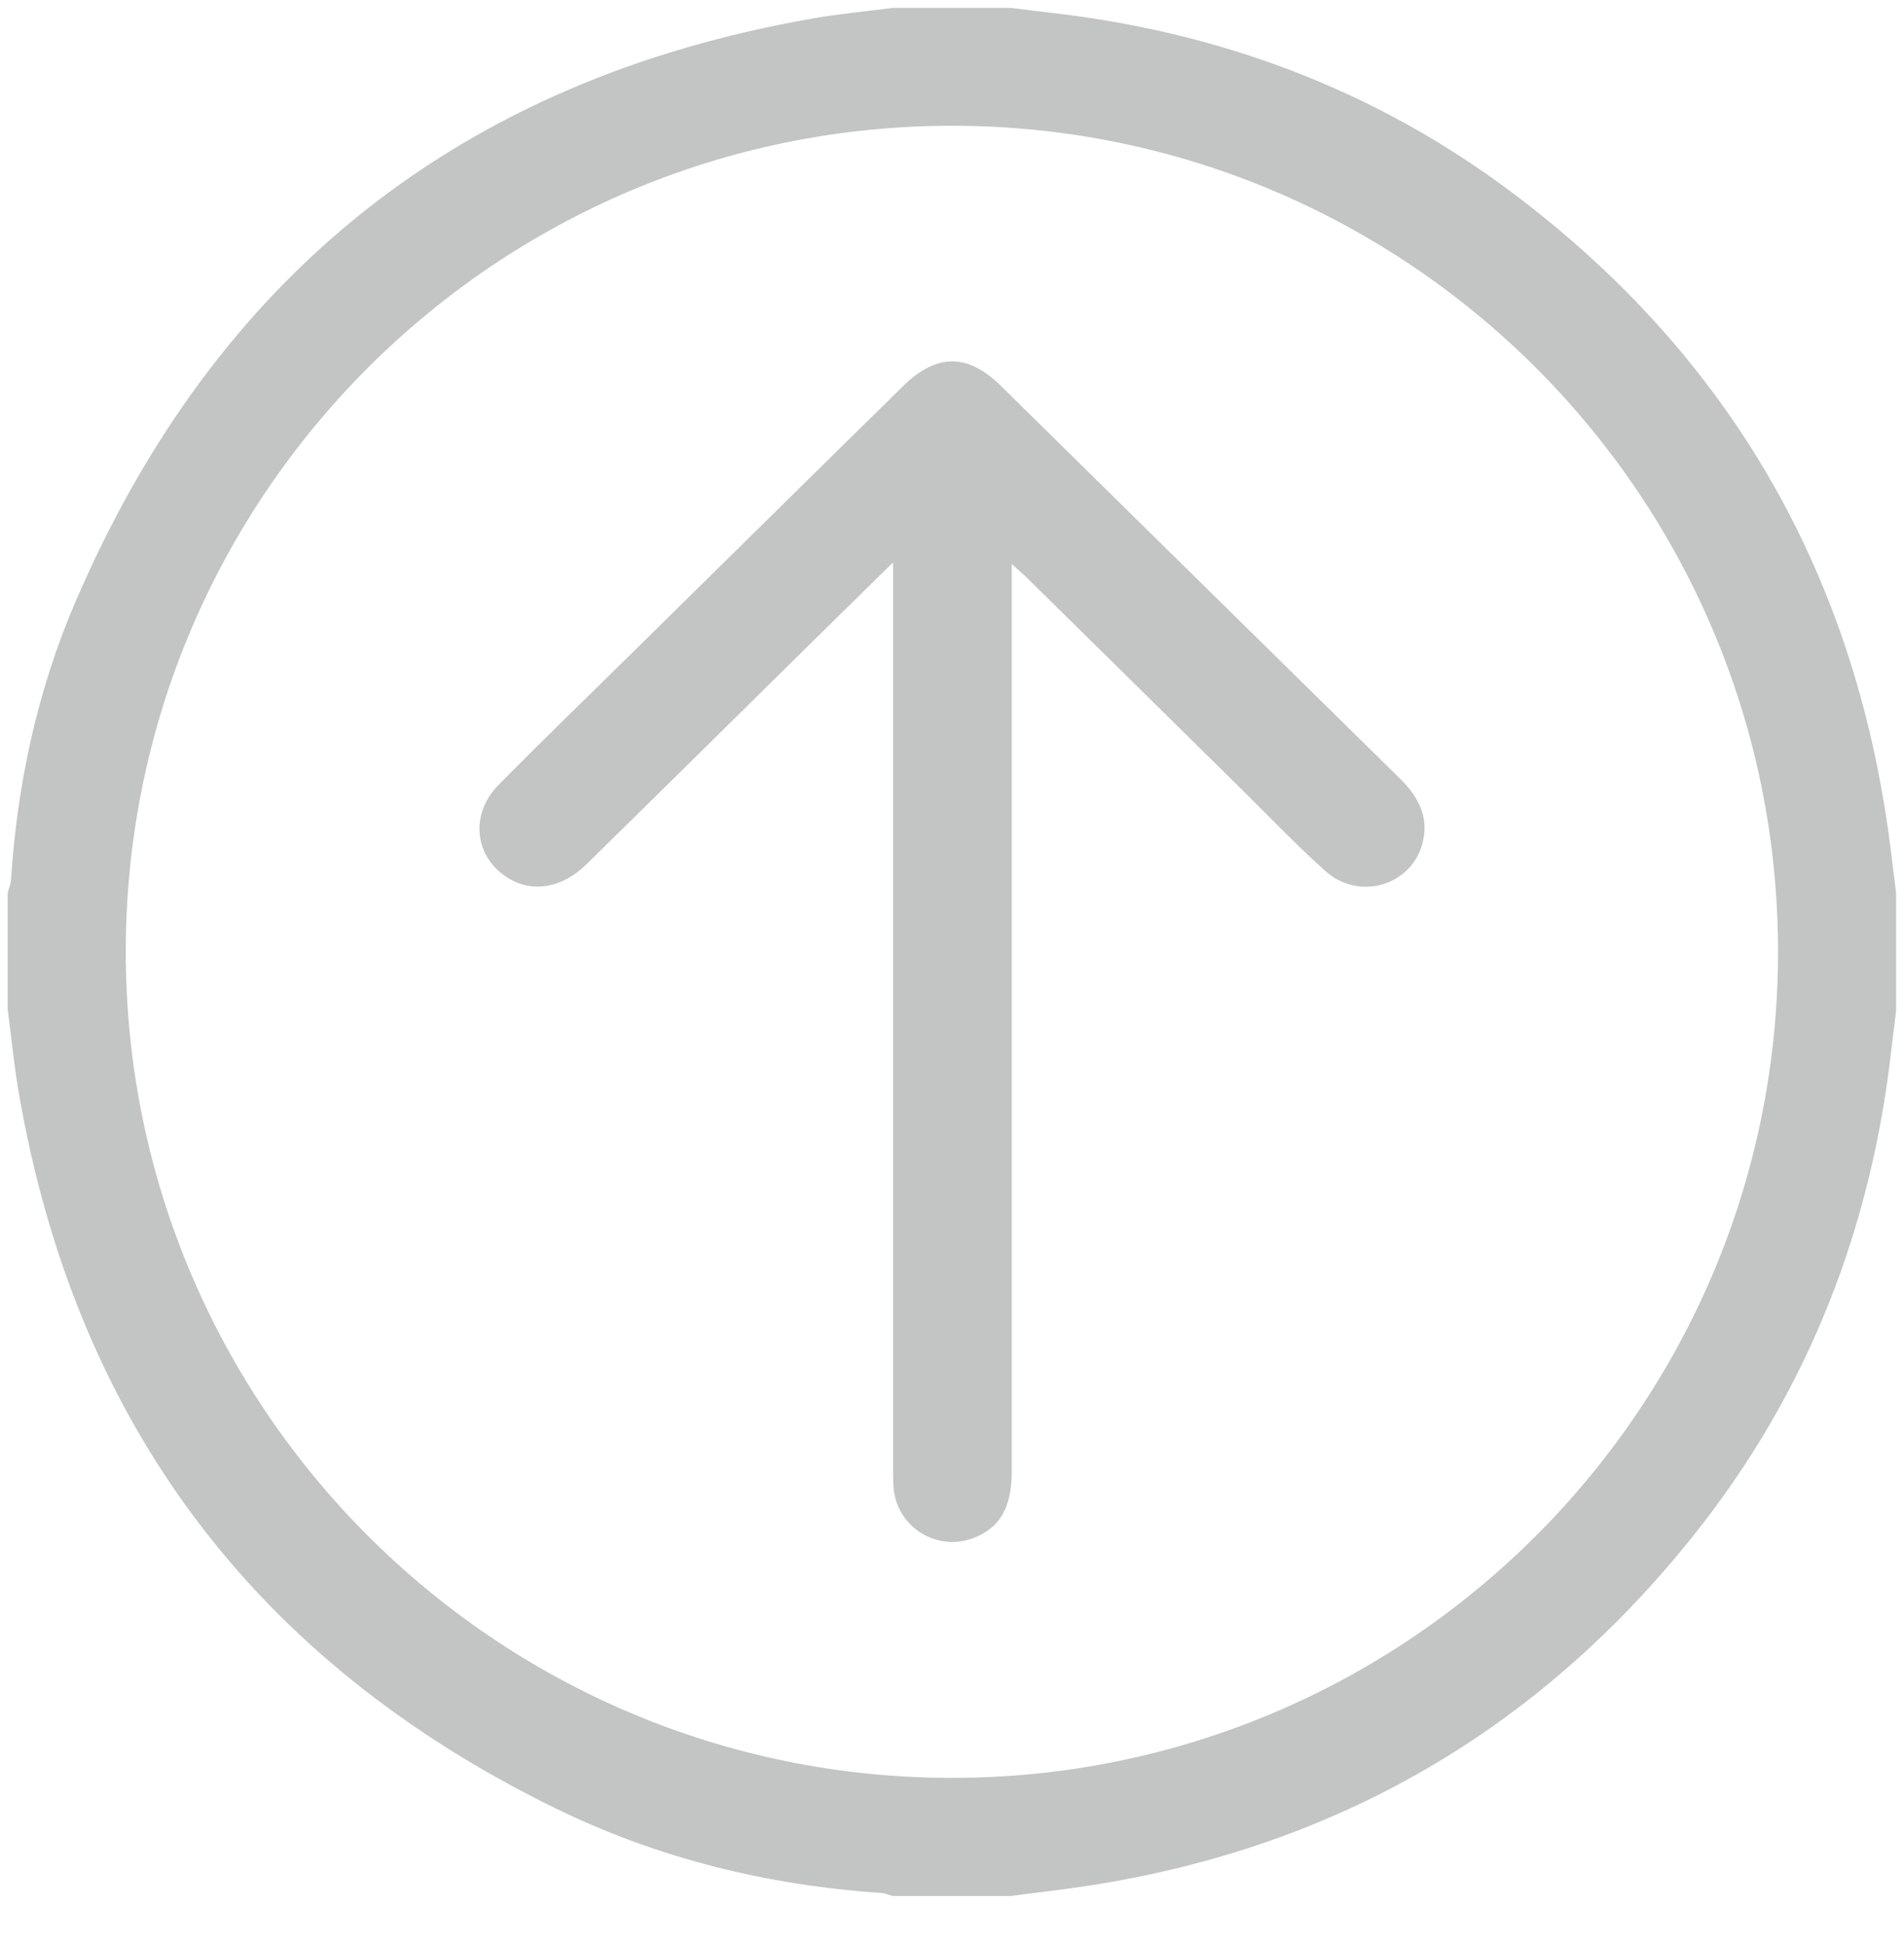
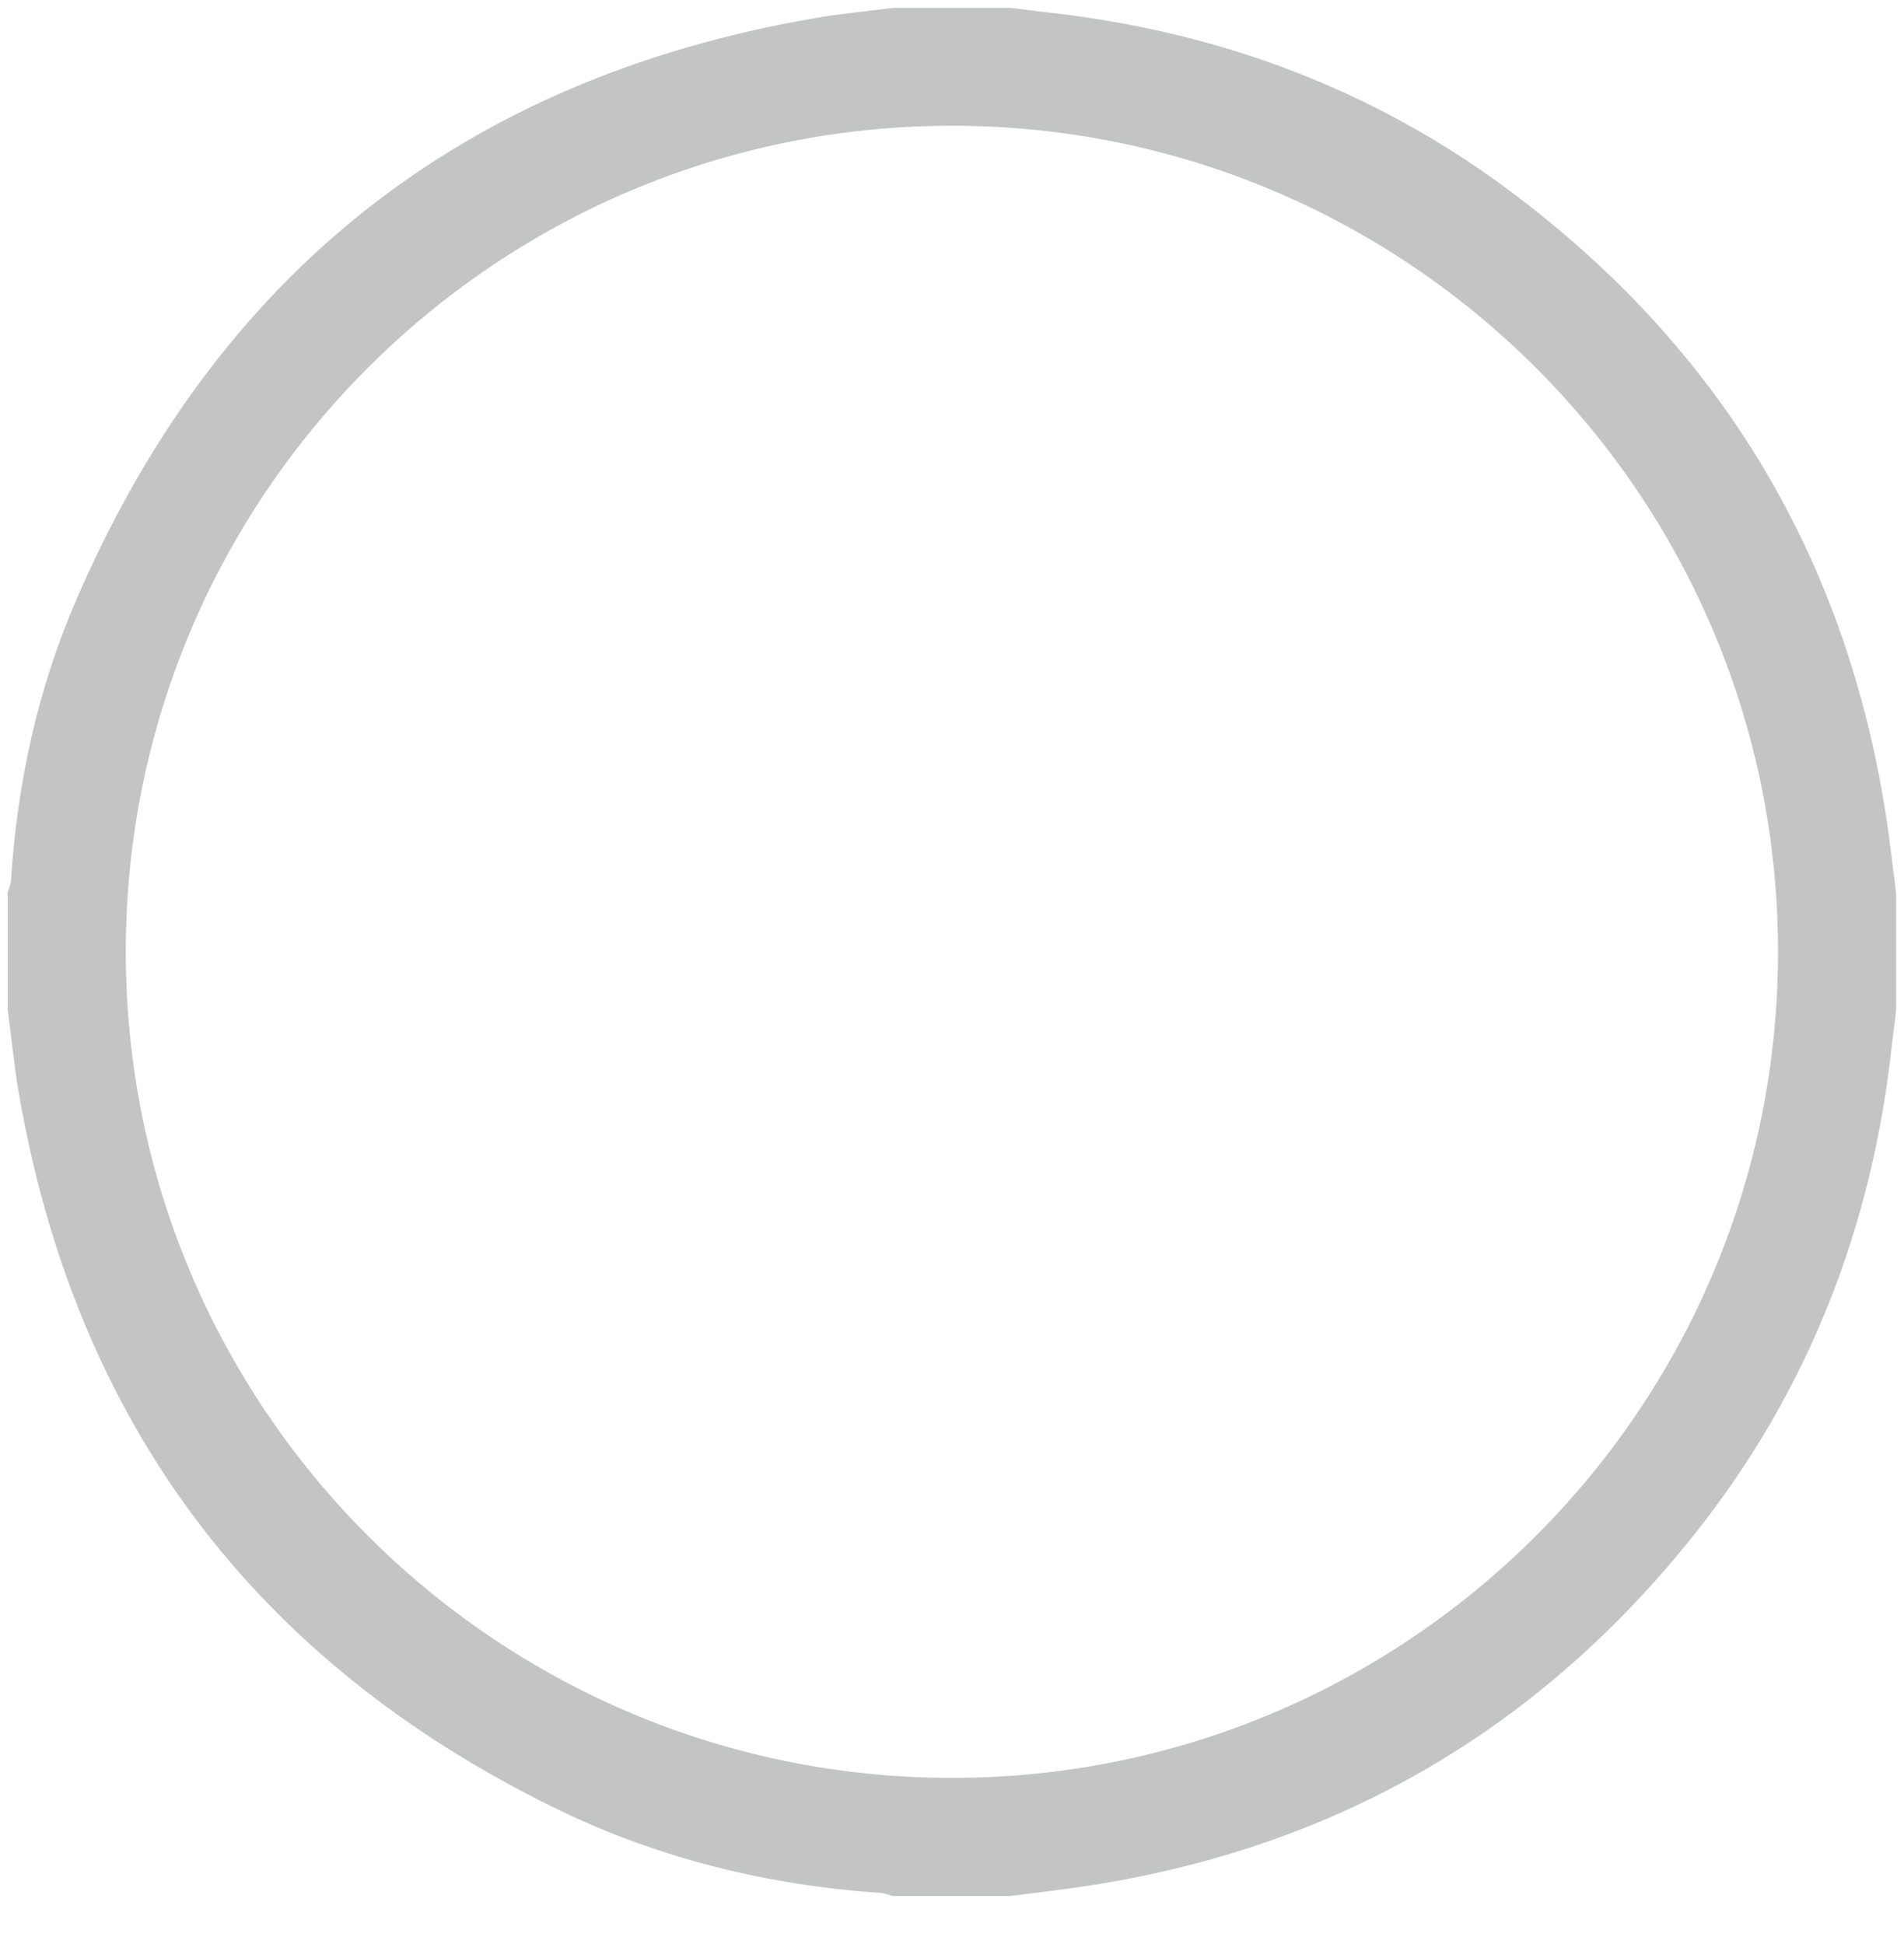
<svg xmlns="http://www.w3.org/2000/svg" id="_圖層_1" data-name="圖層 1" viewBox="0 0 94 96">
  <defs>
    <style>
      .cls-1 {
        fill: #c3c4c4;
      }
    </style>
  </defs>
  <g id="rqhtVZ">
    <g>
      <path class="cls-1" d="M.38,49.91c0-1.94,0-3.88,0-5.83,.05-.2,.14-.4,.16-.6,.31-4.76,1.3-9.38,3.18-13.75C10.65,13.58,22.79,3.93,40.14,.91c1.3-.23,2.63-.35,3.94-.52h5.83c.59,.07,1.19,.15,1.78,.22,8.44,.93,16.15,3.79,22.95,8.89,10.28,7.71,16.45,17.94,18.45,30.65,.21,1.31,.35,2.63,.52,3.94v5.83c-.07,.59-.15,1.19-.22,1.78-.98,8.92-4.12,16.99-9.71,24.03-7.69,9.68-17.68,15.49-29.92,17.38-1.28,.2-2.57,.34-3.85,.51-1.94,0-3.88,0-5.83,0-.2-.05-.4-.14-.6-.15-5.59-.38-10.97-1.7-16-4.15C12.58,82.05,3.7,70.22,.91,53.86c-.22-1.31-.35-2.63-.52-3.94ZM46.97,6.21c-22.49,.02-40.74,18.26-40.76,40.75-.02,22.52,18.25,40.82,40.77,40.83,22.52,.01,40.81-18.28,40.8-40.8,0-22.52-18.3-40.8-40.82-40.78Z" />
-       <path class="cls-1" d="M44.07,27.79c-1.51,1.49-2.84,2.79-4.18,4.11-3.65,3.6-7.29,7.2-10.95,10.79-1.17,1.15-2.62,1.4-3.8,.7-1.71-1.01-1.99-3.16-.51-4.65,2.24-2.27,4.53-4.48,6.8-6.72,4.39-4.32,8.77-8.65,13.16-12.96,1.65-1.62,3.19-1.62,4.83,0,6.55,6.45,13.1,12.9,19.65,19.34,.9,.88,1.48,1.86,1.18,3.15-.5,2.16-3.13,2.98-4.83,1.45-1.47-1.32-2.83-2.75-4.23-4.13-3.48-3.43-6.95-6.86-10.43-10.28-.21-.21-.43-.4-.81-.74,0,.51,0,.82,0,1.13,0,14.56,0,29.13,0,43.69,0,1.77-.6,2.79-1.9,3.28-1.84,.69-3.81-.58-3.94-2.54-.02-.36-.02-.73-.02-1.09,0-14.44,0-28.88,0-43.33,0-.3,0-.6,0-1.19Z" />
    </g>
  </g>
</svg>